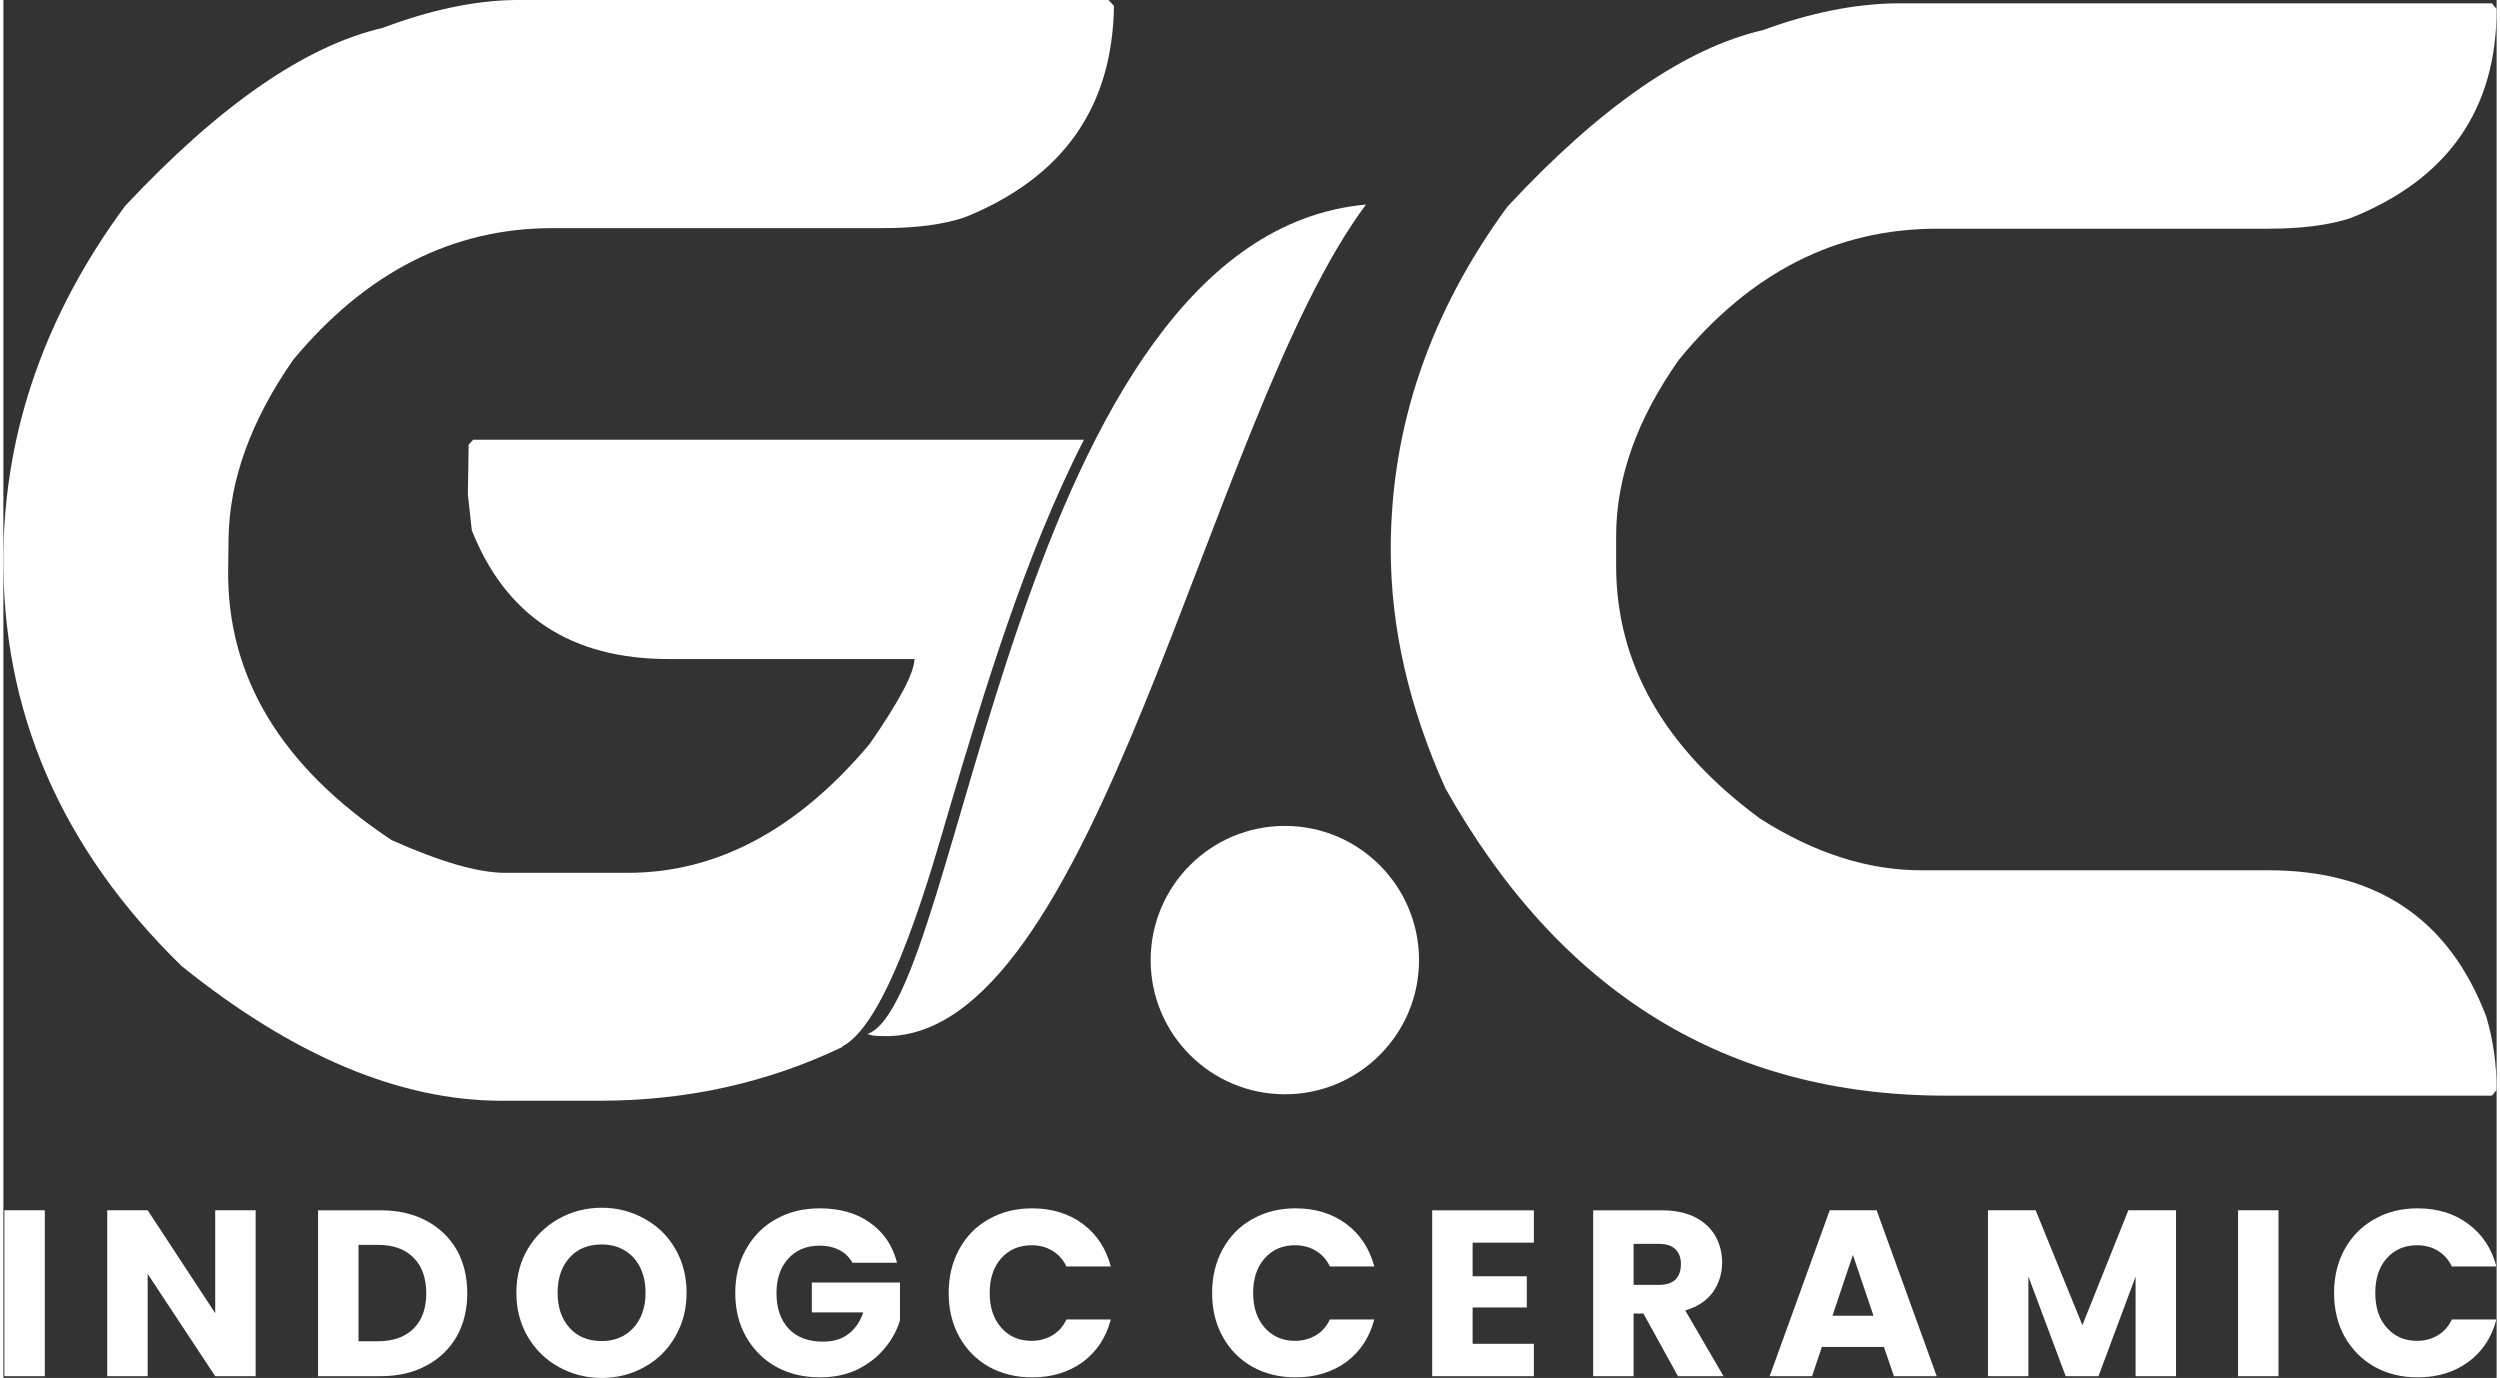
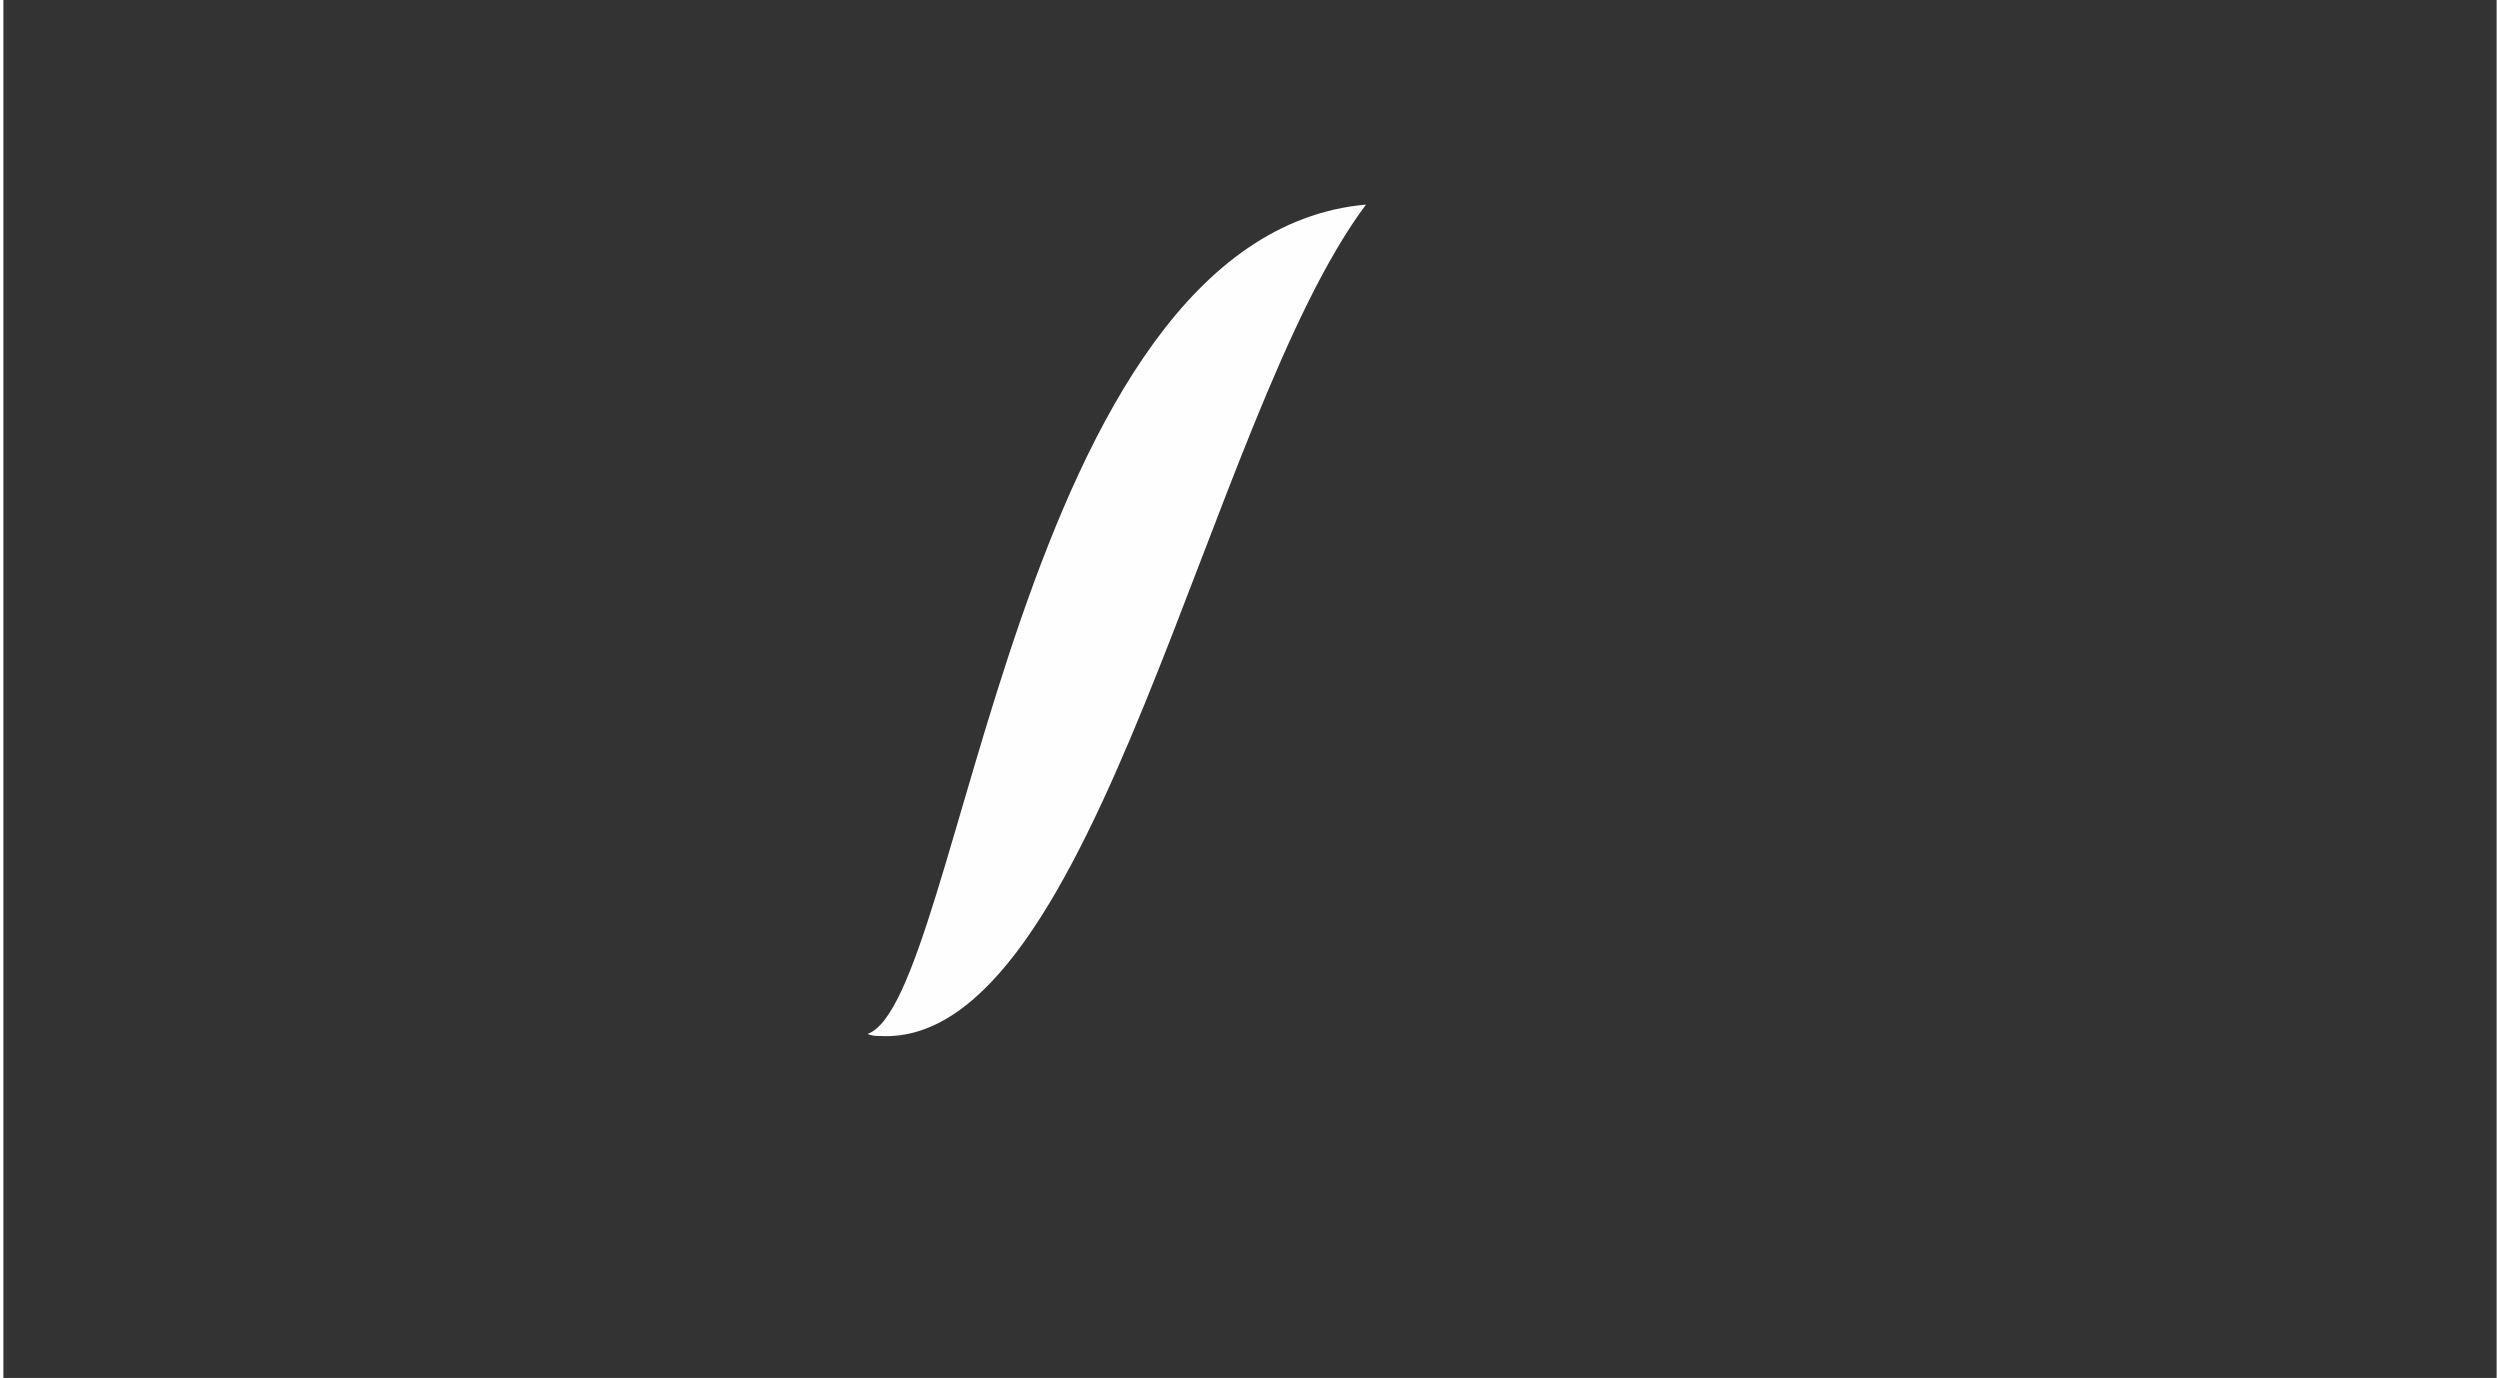
<svg xmlns="http://www.w3.org/2000/svg" xml:space="preserve" width="127px" height="70px" version="1.1" style="shape-rendering:geometricPrecision; text-rendering:geometricPrecision; image-rendering:optimizeQuality; fill-rule:evenodd; clip-rule:evenodd" viewBox="0 0 127 70.19">
  <rect x="0" y="0" width="127" height="70.19" fill="#333333" stroke="none" />
  <defs>
    <style type="text/css">
   
    .fil1 {fill:#FEFEFE}
    .fil0 {fill:#FEFEFE;fill-rule:nonzero}
   
  </style>
  </defs>
  <g id="Layer_x0020_1">
    <g id="_2390185188560">
      <g>
        <path class="fil0" d="M69.41 10.42c-8.09,10.79 -13.75,43.01 -24.79,42.35 -0.41,0.01 -0.62,-0.12 -0.61,-0.1 4.82,-1.64 7.57,-40.64 25.4,-42.25z" />
        <g>
-           <path class="fil0" d="M26.06 0l30.23 0 0.28 0.3c-0.07,5.17 -2.6,8.75 -7.6,10.77 -1.1,0.37 -2.49,0.55 -4.17,0.55l-16.83 0c-5.1,0 -9.5,2.25 -13.21,6.71 -2.14,3.08 -3.24,6.09 -3.29,9.07l-0.02 1.57c-0.08,5.49 2.7,10.09 8.32,13.82 2.46,1.1 4.4,1.67 5.79,1.67l6.24 0c4.54,0 8.65,-2.19 12.33,-6.57 1.52,-2.19 2.27,-3.63 2.28,-4.32l-12.52 0c-4.97,0 -8.3,-2.19 -10.03,-6.56l-0.2 -1.82 0.04 -2.54 0.23 -0.25 31.11 0c-3.05,5.97 -5.16,13.08 -6.89,18.92 -0.73,2.47 -2.98,10.77 -5.42,11.98 0,0.01 0.01,0.02 0.01,0.03 -3.8,1.82 -7.92,2.74 -12.38,2.74l-4.97 0c-5.2,0 -10.63,-2.29 -16.31,-6.86 -6.17,-6.02 -9.19,-13.03 -9.08,-21.07 0.09,-6.28 2.16,-12.17 6.2,-17.65 4.8,-5.12 9.16,-8.15 13.12,-9.07 2.39,-0.9 4.64,-1.39 6.74,-1.42z" />
-           <path class="fil0" d="M96.4 0.17l30.36 0 0.24 0.29c0,5.12 -2.48,8.67 -7.44,10.65 -1.11,0.36 -2.5,0.54 -4.18,0.54l-16.88 0c-5.13,0 -9.5,2.22 -13.14,6.66 -2.14,3.02 -3.21,6.02 -3.21,9l0 1.51c0,4.99 2.45,9.29 7.35,12.89 2.75,1.75 5.48,2.62 8.17,2.62l17.71 0c5.51,0 9.2,2.48 11.09,7.45 0.35,1.16 0.53,2.41 0.53,3.74l-0.24 0.29 -27.83 0c-11.12,0 -19.62,-5.22 -25.48,-15.66 -1.85,-4.12 -2.78,-8.17 -2.78,-12.16 0,-6.23 1.98,-12.05 5.94,-17.46 4.73,-5.09 9.08,-8.09 13.03,-9 2.4,-0.88 4.66,-1.33 6.76,-1.36z" />
-           <path class="fil1" d="M65.28 42.07c3.77,0 6.83,3.06 6.83,6.84 0,3.77 -3.06,6.83 -6.83,6.83 -3.78,0 -6.84,-3.06 -6.84,-6.83 0,-3.78 3.06,-6.84 6.84,-6.84z" />
+           <path class="fil1" d="M65.28 42.07z" />
        </g>
      </g>
-       <path class="fil0" d="M2.11 61.65l0 8.45 -2.06 0 0 -8.45 2.06 0zm10.74 8.45l-2.06 0 -3.44 -5.21 0 5.21 -2.06 0 0 -8.45 2.06 0 3.44 5.24 0 -5.24 2.06 0 0 8.45zm6.35 -8.45c0.89,0 1.67,0.17 2.34,0.53 0.67,0.35 1.18,0.85 1.55,1.48 0.36,0.64 0.54,1.38 0.54,2.22 0,0.82 -0.18,1.56 -0.54,2.2 -0.37,0.64 -0.89,1.14 -1.56,1.49 -0.67,0.36 -1.44,0.53 -2.33,0.53l-3.17 0 0 -8.45 3.17 0zm-0.13 6.67c0.78,0 1.38,-0.21 1.82,-0.64 0.43,-0.42 0.65,-1.03 0.65,-1.8 0,-0.78 -0.22,-1.39 -0.65,-1.82 -0.44,-0.44 -1.04,-0.65 -1.82,-0.65l-0.98 0 0 4.91 0.98 0zm11.41 1.87c-0.8,0 -1.53,-0.19 -2.19,-0.56 -0.66,-0.36 -1.19,-0.88 -1.58,-1.54 -0.39,-0.67 -0.58,-1.41 -0.58,-2.24 0,-0.83 0.19,-1.57 0.58,-2.23 0.39,-0.66 0.92,-1.17 1.58,-1.54 0.66,-0.37 1.39,-0.56 2.19,-0.56 0.79,0 1.52,0.19 2.18,0.56 0.67,0.37 1.19,0.88 1.57,1.54 0.38,0.66 0.57,1.4 0.57,2.23 0,0.83 -0.19,1.57 -0.58,2.24 -0.38,0.66 -0.9,1.18 -1.56,1.54 -0.66,0.37 -1.39,0.56 -2.18,0.56zm0 -1.88c0.67,0 1.21,-0.23 1.62,-0.68 0.4,-0.45 0.61,-1.04 0.61,-1.78 0,-0.75 -0.21,-1.34 -0.61,-1.79 -0.41,-0.44 -0.95,-0.67 -1.62,-0.67 -0.69,0 -1.23,0.22 -1.64,0.67 -0.4,0.44 -0.61,1.04 -0.61,1.79 0,0.75 0.21,1.34 0.61,1.79 0.41,0.45 0.95,0.67 1.64,0.67zm12.77 -3.99c-0.16,-0.28 -0.38,-0.5 -0.66,-0.64 -0.29,-0.15 -0.62,-0.23 -1.01,-0.23 -0.66,0 -1.2,0.22 -1.6,0.66 -0.4,0.44 -0.6,1.02 -0.6,1.75 0,0.78 0.21,1.39 0.63,1.83 0.42,0.44 1,0.65 1.74,0.65 0.51,0 0.94,-0.12 1.28,-0.38 0.35,-0.26 0.61,-0.63 0.77,-1.11l-2.62 0 0 -1.52 4.49 0 0 1.92c-0.15,0.51 -0.41,0.99 -0.78,1.43 -0.36,0.44 -0.83,0.8 -1.39,1.08 -0.56,0.27 -1.2,0.4 -1.9,0.4 -0.84,0 -1.59,-0.18 -2.24,-0.54 -0.66,-0.37 -1.16,-0.88 -1.53,-1.53 -0.37,-0.65 -0.55,-1.39 -0.55,-2.23 0,-0.83 0.18,-1.58 0.55,-2.23 0.37,-0.66 0.87,-1.17 1.52,-1.53 0.66,-0.37 1.4,-0.55 2.23,-0.55 1.02,0 1.87,0.24 2.56,0.73 0.7,0.49 1.16,1.17 1.38,2.04l-2.27 0zm4.9 1.54c0,-0.83 0.18,-1.58 0.54,-2.23 0.36,-0.66 0.86,-1.17 1.51,-1.53 0.65,-0.37 1.38,-0.55 2.2,-0.55 1,0 1.86,0.26 2.58,0.79 0.71,0.53 1.19,1.26 1.43,2.17l-2.26 0c-0.17,-0.35 -0.41,-0.62 -0.72,-0.8 -0.31,-0.19 -0.66,-0.28 -1.05,-0.28 -0.64,0 -1.15,0.22 -1.55,0.66 -0.39,0.44 -0.59,1.03 -0.59,1.77 0,0.74 0.2,1.33 0.59,1.77 0.4,0.45 0.91,0.67 1.55,0.67 0.39,0 0.74,-0.1 1.05,-0.28 0.31,-0.18 0.55,-0.45 0.72,-0.81l2.26 0c-0.24,0.92 -0.72,1.64 -1.43,2.17 -0.72,0.52 -1.58,0.78 -2.58,0.78 -0.82,0 -1.55,-0.18 -2.2,-0.54 -0.65,-0.37 -1.15,-0.88 -1.51,-1.53 -0.36,-0.65 -0.54,-1.39 -0.54,-2.23zm13.42 0c0,-0.83 0.18,-1.58 0.54,-2.23 0.36,-0.66 0.86,-1.17 1.51,-1.53 0.65,-0.37 1.38,-0.55 2.2,-0.55 1,0 1.86,0.26 2.58,0.79 0.71,0.53 1.19,1.26 1.43,2.17l-2.26 0c-0.17,-0.35 -0.41,-0.62 -0.72,-0.8 -0.31,-0.19 -0.66,-0.28 -1.05,-0.28 -0.64,0 -1.15,0.22 -1.55,0.66 -0.39,0.44 -0.59,1.03 -0.59,1.77 0,0.74 0.2,1.33 0.59,1.77 0.4,0.45 0.91,0.67 1.55,0.67 0.39,0 0.74,-0.1 1.05,-0.28 0.31,-0.18 0.55,-0.45 0.72,-0.81l2.26 0c-0.24,0.92 -0.72,1.64 -1.43,2.17 -0.72,0.52 -1.58,0.78 -2.58,0.78 -0.82,0 -1.55,-0.18 -2.2,-0.54 -0.65,-0.37 -1.15,-0.88 -1.51,-1.53 -0.36,-0.65 -0.54,-1.39 -0.54,-2.23zm13.27 -2.56l0 1.71 2.76 0 0 1.59 -2.76 0 0 1.85 3.12 0 0 1.65 -5.18 0 0 -8.45 5.18 0 0 1.65 -3.12 0zm10.46 6.8l-1.76 -3.19 -0.5 0 0 3.19 -2.06 0 0 -8.45 3.46 0c0.67,0 1.24,0.11 1.71,0.34 0.47,0.24 0.82,0.56 1.05,0.96 0.23,0.41 0.35,0.86 0.35,1.36 0,0.56 -0.16,1.06 -0.47,1.51 -0.32,0.44 -0.79,0.75 -1.41,0.93l1.95 3.35 -2.32 0zm-2.26 -4.65l1.28 0c0.38,0 0.66,-0.09 0.85,-0.27 0.19,-0.19 0.28,-0.45 0.28,-0.79 0,-0.32 -0.09,-0.57 -0.28,-0.76 -0.19,-0.18 -0.47,-0.27 -0.85,-0.27l-1.28 0 0 2.09zm12.75 3.16l-3.16 0 -0.5 1.49 -2.16 0 3.06 -8.45 2.39 0 3.06 8.45 -2.18 0 -0.51 -1.49zm-0.53 -1.59l-1.05 -3.1 -1.04 3.1 2.09 0zm15.41 -5.37l0 8.45 -2.06 0 0 -5.07 -1.89 5.07 -1.67 0 -1.9 -5.08 0 5.08 -2.06 0 0 -8.45 2.43 0 2.38 5.85 2.34 -5.85 2.43 0zm5.22 0l0 8.45 -2.06 0 0 -8.45 2.06 0zm2.83 4.21c0,-0.83 0.18,-1.58 0.54,-2.23 0.37,-0.66 0.87,-1.17 1.52,-1.53 0.64,-0.37 1.38,-0.55 2.19,-0.55 1.01,0 1.87,0.26 2.58,0.79 0.72,0.53 1.2,1.26 1.44,2.17l-2.27 0c-0.17,-0.35 -0.41,-0.62 -0.72,-0.8 -0.3,-0.19 -0.66,-0.28 -1.05,-0.28 -0.63,0 -1.15,0.22 -1.54,0.66 -0.4,0.44 -0.59,1.03 -0.59,1.77 0,0.74 0.19,1.33 0.59,1.77 0.39,0.45 0.91,0.67 1.54,0.67 0.39,0 0.75,-0.1 1.05,-0.28 0.31,-0.18 0.55,-0.45 0.72,-0.81l2.27 0c-0.24,0.92 -0.72,1.64 -1.44,2.17 -0.71,0.52 -1.57,0.78 -2.58,0.78 -0.81,0 -1.55,-0.18 -2.19,-0.54 -0.65,-0.37 -1.15,-0.88 -1.52,-1.53 -0.36,-0.65 -0.54,-1.39 -0.54,-2.23z" />
    </g>
  </g>
</svg>